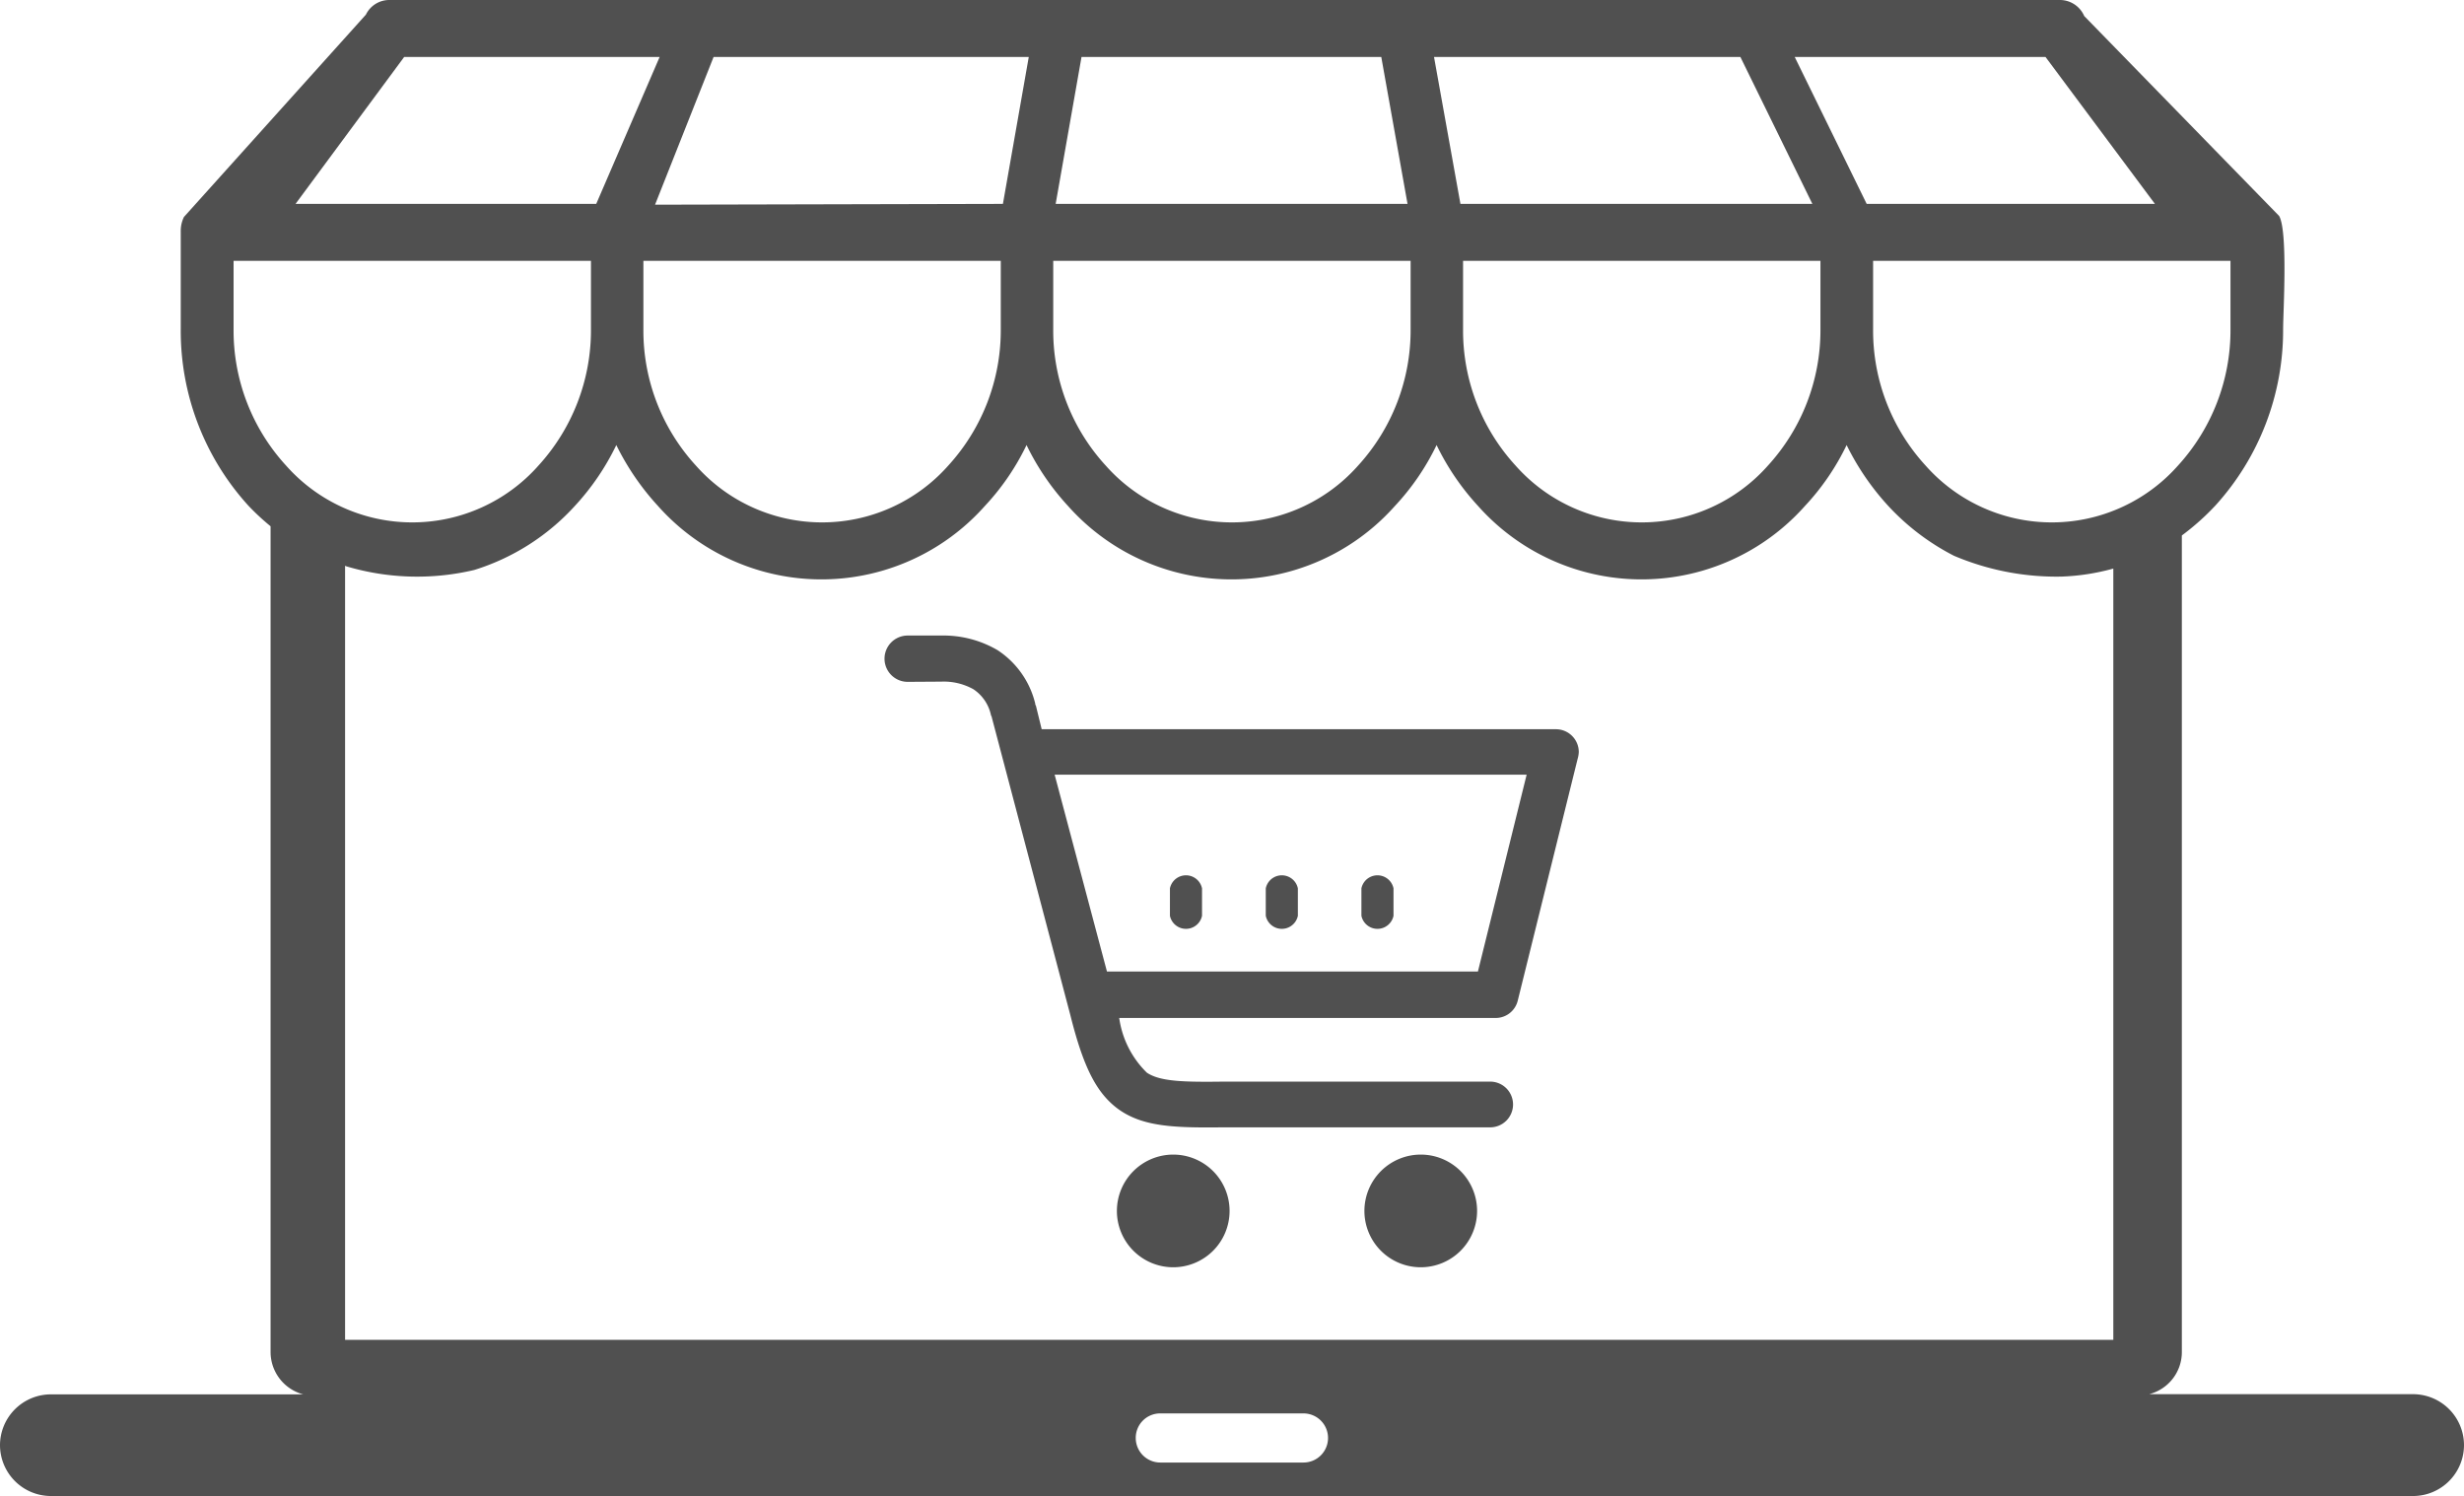
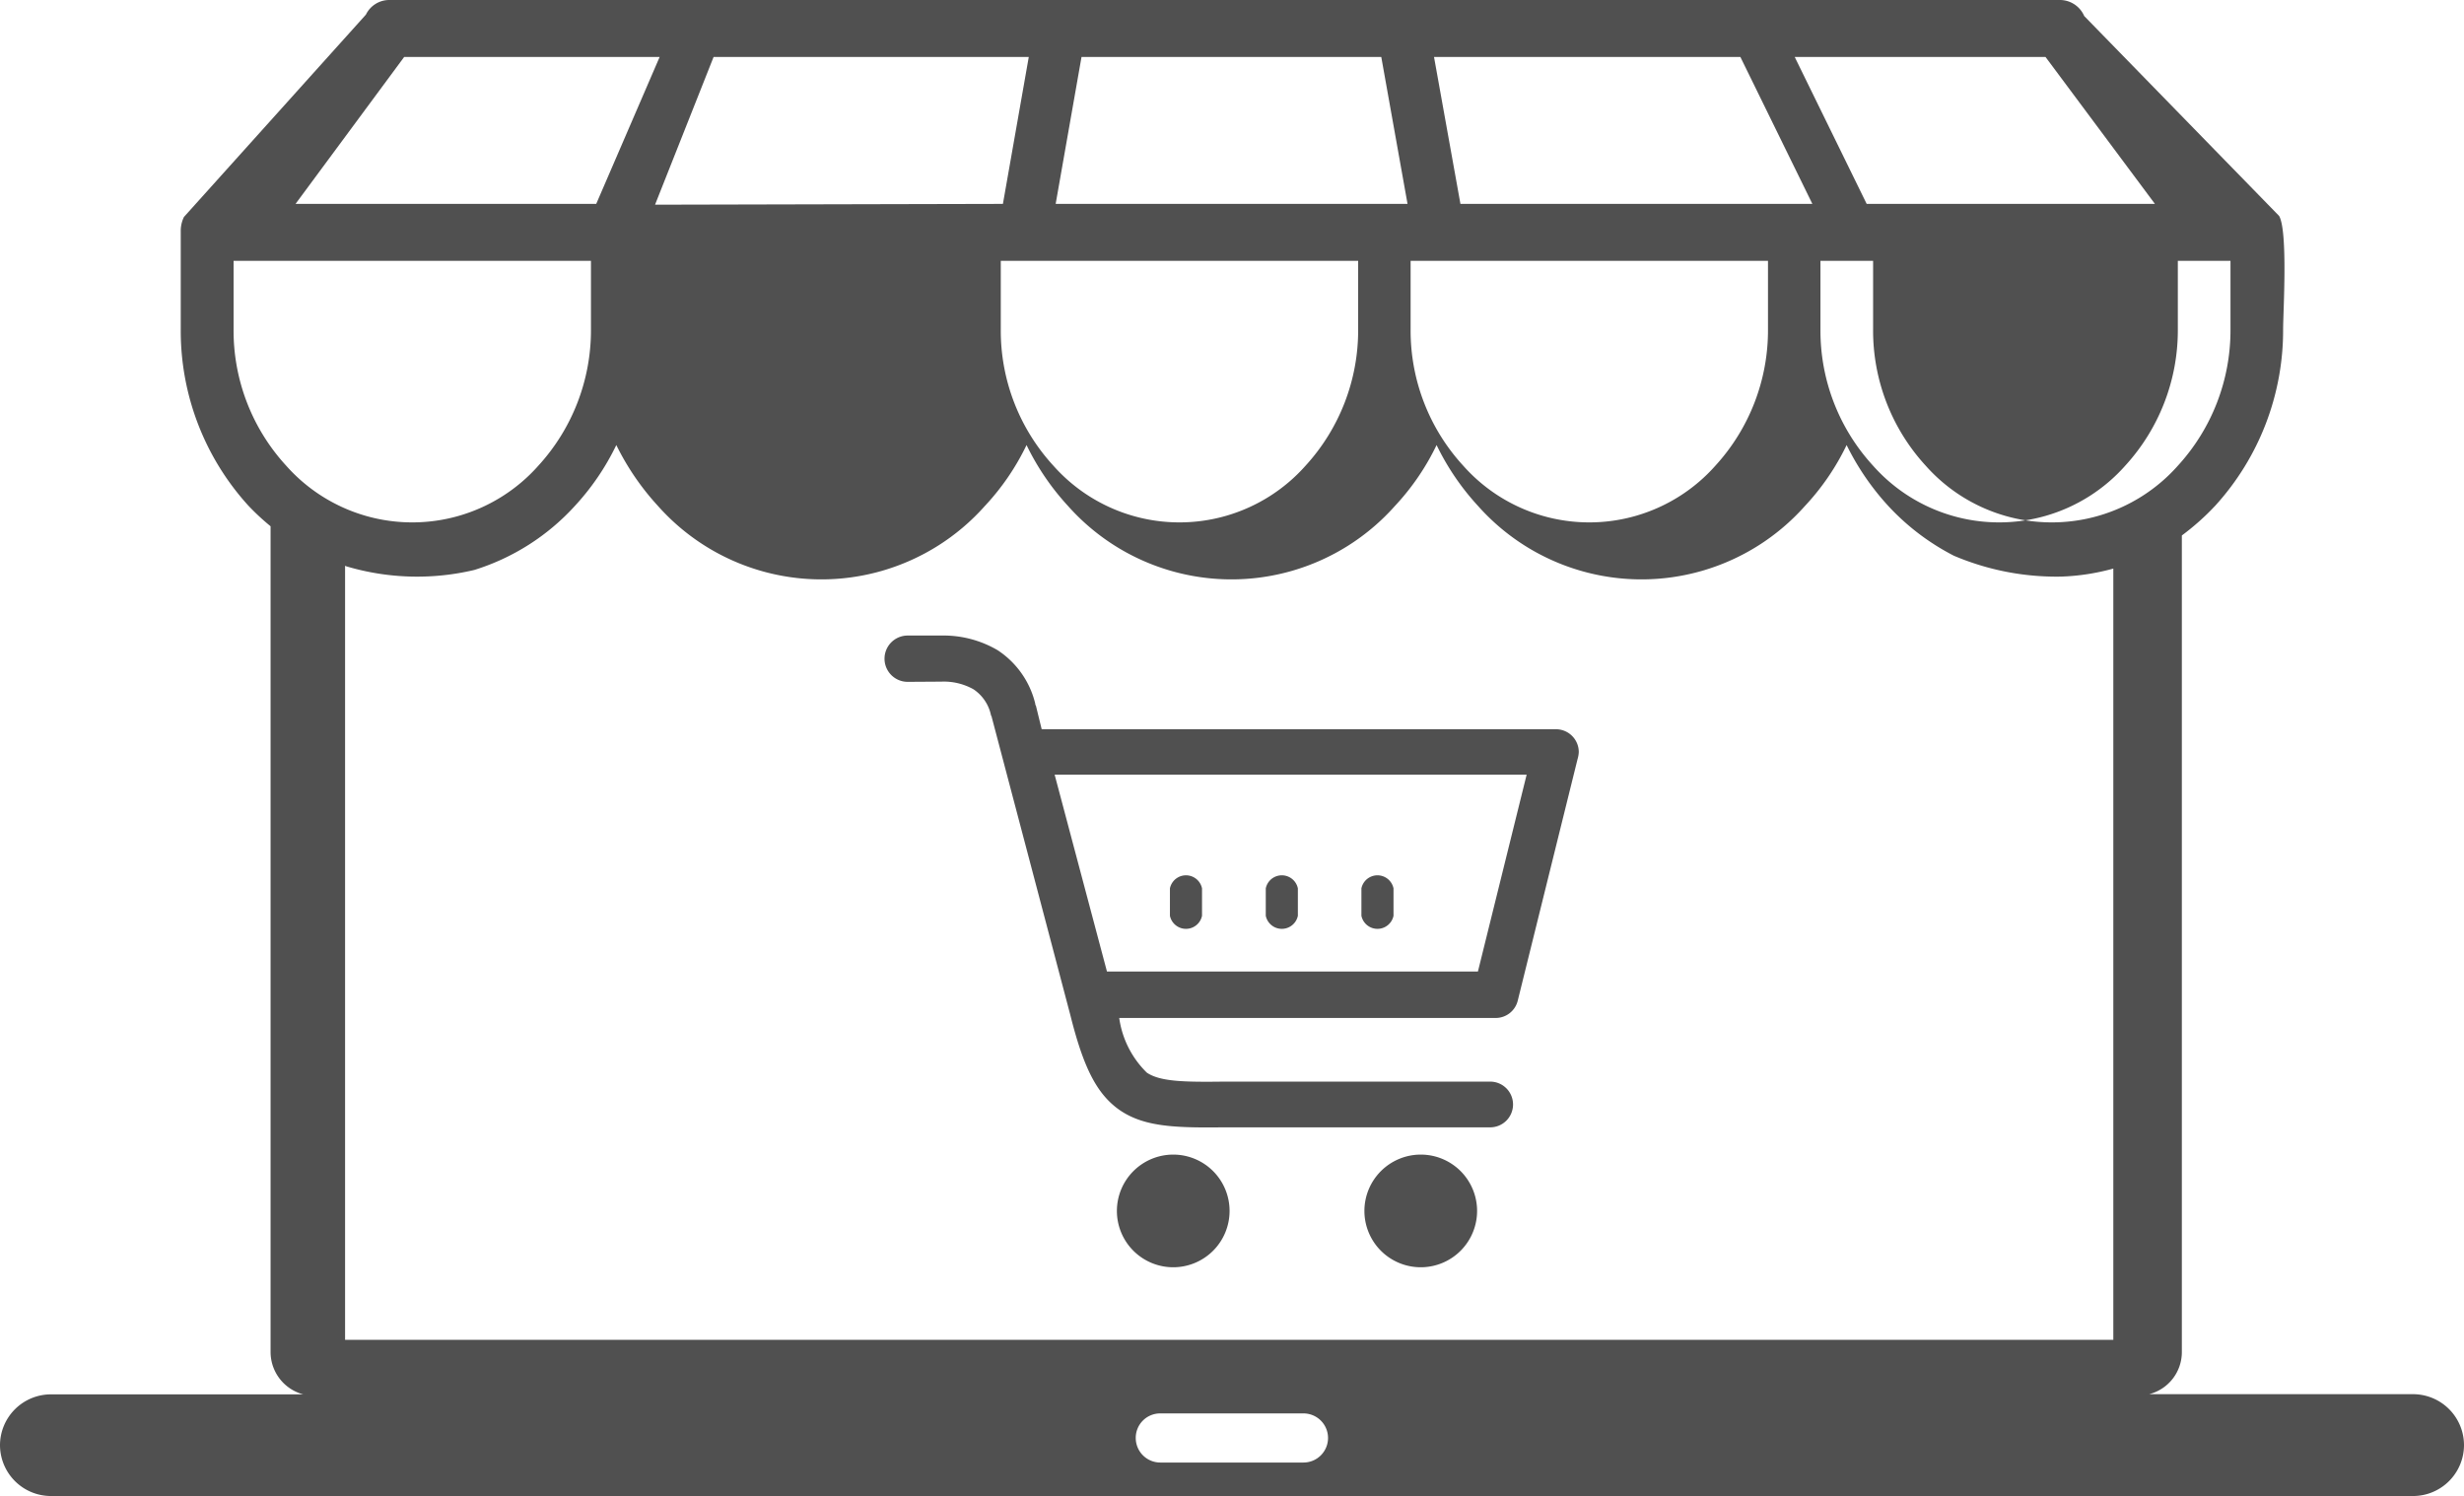
<svg xmlns="http://www.w3.org/2000/svg" id="e-commerce" width="110.341" height="67" viewBox="0 0 110.341 67">
-   <path id="Path_15775" data-name="Path 15775" d="M2.281,62.448h11.3a1.964,1.964,0,0,1-1.464-1.886V23.569a10.469,10.469,0,0,1-.988-.916,11.628,11.628,0,0,1-3.035-7.9v-4.4a1.411,1.411,0,0,1,.144-.637L16.386.655A1.164,1.164,0,0,1,17.419,0H92.266a1.188,1.188,0,0,1,1.068.718l8.727,8.952c.4.682.18,4.337.18,5.073a11.671,11.671,0,0,1-3.035,7.9,11.1,11.1,0,0,1-1.5,1.338V60.553a1.946,1.946,0,0,1-1.464,1.886H108.06a2.284,2.284,0,0,1,2.281,2.281h0A2.284,2.284,0,0,1,108.06,67H2.281A2.284,2.284,0,0,1,0,64.719H0a2.282,2.282,0,0,1,2.281-2.272ZM40.647,30.537a1.037,1.037,0,0,1,0-2.074h1.526a4.785,4.785,0,0,1,2.5.655,3.979,3.979,0,0,1,1.688,2.4.1.1,0,0,0,.027.081l.26,1.06H69.676A1.023,1.023,0,0,1,70.7,33.68a1.281,1.281,0,0,1-.054.314L67.97,44.8a1.016,1.016,0,0,1-1,.79H50.12a4.24,4.24,0,0,0,1.239,2.451c.6.4,1.661.422,3.421.4H66.7a1.024,1.024,0,1,1,0,2.047h-11.9c-2.182.027-3.529-.027-4.606-.736-1.1-.736-1.688-2-2.263-4.292h0L44.409,32.108c0-.027,0-.027-.027-.054a1.852,1.852,0,0,0-.79-1.185,2.715,2.715,0,0,0-1.446-.341h-.081l-1.419.009Zm20.319,9.248a.734.734,0,0,1,1.437,0v1.23a.734.734,0,0,1-1.437,0v-1.23Zm-4.283,0a.734.734,0,0,1,1.437,0v1.23a.734.734,0,0,1-1.437,0v-1.23Zm-4.292,0a.734.734,0,0,1,1.437,0v1.23a.734.734,0,0,1-1.437,0v-1.23Zm-5.163-5.091h0l2.343,8.817H66.183l2.182-8.817Zm16.4,17.015A2.523,2.523,0,1,1,61.1,54.232a2.525,2.525,0,0,1,2.532-2.523Zm-11.089,0a2.523,2.523,0,1,1-2.523,2.523,2.525,2.525,0,0,1,2.523-2.523ZM15.453,25.338V60.006H94.637V25.464a9.939,9.939,0,0,1-2.326.359,11.748,11.748,0,0,1-4.813-.934,10.584,10.584,0,0,1-2.936-2.227,11.572,11.572,0,0,1-1.868-2.73,10.9,10.9,0,0,1-1.868,2.73,9.791,9.791,0,0,1-14.635,0,11.278,11.278,0,0,1-1.859-2.73,10.9,10.9,0,0,1-1.868,2.73,9.791,9.791,0,0,1-14.635,0,11.278,11.278,0,0,1-1.859-2.73,10.9,10.9,0,0,1-1.868,2.73,9.791,9.791,0,0,1-14.635,0,11.572,11.572,0,0,1-1.868-2.73,11.107,11.107,0,0,1-1.859,2.73,10.161,10.161,0,0,1-4.5,2.864,11.107,11.107,0,0,1-5.728-.162l-.063-.027ZM13.235,9.131H26.7L29.54,2.55H18.1L13.235,9.131ZM64.217,2.55,65.4,9.131H81.16L77.936,2.55ZM63.031,9.131,61.855,2.55H48.432L47.274,9.131Zm-18.119,0L46.07,2.55H31.956L29.334,9.167l15.578-.036ZM80.369,2.55l3.223,6.581H96.5l-4.9-6.581H80.369Zm3.511,9.131v3.071a8.941,8.941,0,0,0,2.352,6.1,7.547,7.547,0,0,0,11.3,0,8.983,8.983,0,0,0,2.352-6.1V11.681Zm-18.362,0v3.071a8.941,8.941,0,0,0,2.352,6.1,7.547,7.547,0,0,0,11.3,0,8.983,8.983,0,0,0,2.352-6.1V11.681Zm-18.353,0v3.071a8.941,8.941,0,0,0,2.352,6.1,7.547,7.547,0,0,0,11.3,0,8.983,8.983,0,0,0,2.352-6.1V11.681Zm-18.353,0v3.071a8.941,8.941,0,0,0,2.352,6.1,7.547,7.547,0,0,0,11.3,0,8.983,8.983,0,0,0,2.352-6.1V11.681Zm-2.361,0H10.46v3.071a8.941,8.941,0,0,0,2.352,6.1,7.547,7.547,0,0,0,11.3,0,8.983,8.983,0,0,0,2.352-6.1V11.681ZM51.96,63.3h6.411a1.1,1.1,0,0,1,1.1,1.1h0a1.1,1.1,0,0,1-1.1,1.1H51.96a1.1,1.1,0,0,1-1.1-1.1h0a1.094,1.094,0,0,1,1.1-1.1Z" fill="#505050" fill-rule="evenodd" />
+   <path id="Path_15775" data-name="Path 15775" d="M2.281,62.448h11.3a1.964,1.964,0,0,1-1.464-1.886V23.569a10.469,10.469,0,0,1-.988-.916,11.628,11.628,0,0,1-3.035-7.9v-4.4a1.411,1.411,0,0,1,.144-.637L16.386.655A1.164,1.164,0,0,1,17.419,0H92.266a1.188,1.188,0,0,1,1.068.718l8.727,8.952c.4.682.18,4.337.18,5.073a11.671,11.671,0,0,1-3.035,7.9,11.1,11.1,0,0,1-1.5,1.338V60.553a1.946,1.946,0,0,1-1.464,1.886H108.06a2.284,2.284,0,0,1,2.281,2.281h0A2.284,2.284,0,0,1,108.06,67H2.281A2.284,2.284,0,0,1,0,64.719H0a2.282,2.282,0,0,1,2.281-2.272ZM40.647,30.537a1.037,1.037,0,0,1,0-2.074h1.526a4.785,4.785,0,0,1,2.5.655,3.979,3.979,0,0,1,1.688,2.4.1.1,0,0,0,.027.081l.26,1.06H69.676A1.023,1.023,0,0,1,70.7,33.68a1.281,1.281,0,0,1-.054.314L67.97,44.8a1.016,1.016,0,0,1-1,.79H50.12a4.24,4.24,0,0,0,1.239,2.451c.6.4,1.661.422,3.421.4H66.7a1.024,1.024,0,1,1,0,2.047h-11.9c-2.182.027-3.529-.027-4.606-.736-1.1-.736-1.688-2-2.263-4.292h0L44.409,32.108c0-.027,0-.027-.027-.054a1.852,1.852,0,0,0-.79-1.185,2.715,2.715,0,0,0-1.446-.341h-.081l-1.419.009Zm20.319,9.248a.734.734,0,0,1,1.437,0v1.23a.734.734,0,0,1-1.437,0v-1.23Zm-4.283,0a.734.734,0,0,1,1.437,0v1.23a.734.734,0,0,1-1.437,0v-1.23Zm-4.292,0a.734.734,0,0,1,1.437,0v1.23a.734.734,0,0,1-1.437,0v-1.23Zm-5.163-5.091h0l2.343,8.817H66.183l2.182-8.817Zm16.4,17.015A2.523,2.523,0,1,1,61.1,54.232a2.525,2.525,0,0,1,2.532-2.523Zm-11.089,0a2.523,2.523,0,1,1-2.523,2.523,2.525,2.525,0,0,1,2.523-2.523ZM15.453,25.338V60.006H94.637V25.464a9.939,9.939,0,0,1-2.326.359,11.748,11.748,0,0,1-4.813-.934,10.584,10.584,0,0,1-2.936-2.227,11.572,11.572,0,0,1-1.868-2.73,10.9,10.9,0,0,1-1.868,2.73,9.791,9.791,0,0,1-14.635,0,11.278,11.278,0,0,1-1.859-2.73,10.9,10.9,0,0,1-1.868,2.73,9.791,9.791,0,0,1-14.635,0,11.278,11.278,0,0,1-1.859-2.73,10.9,10.9,0,0,1-1.868,2.73,9.791,9.791,0,0,1-14.635,0,11.572,11.572,0,0,1-1.868-2.73,11.107,11.107,0,0,1-1.859,2.73,10.161,10.161,0,0,1-4.5,2.864,11.107,11.107,0,0,1-5.728-.162l-.063-.027ZM13.235,9.131H26.7L29.54,2.55H18.1L13.235,9.131ZM64.217,2.55,65.4,9.131H81.16L77.936,2.55ZM63.031,9.131,61.855,2.55H48.432L47.274,9.131Zm-18.119,0L46.07,2.55H31.956L29.334,9.167l15.578-.036ZM80.369,2.55l3.223,6.581H96.5l-4.9-6.581H80.369Zm3.511,9.131v3.071a8.941,8.941,0,0,0,2.352,6.1,7.547,7.547,0,0,0,11.3,0,8.983,8.983,0,0,0,2.352-6.1V11.681m-18.362,0v3.071a8.941,8.941,0,0,0,2.352,6.1,7.547,7.547,0,0,0,11.3,0,8.983,8.983,0,0,0,2.352-6.1V11.681Zm-18.353,0v3.071a8.941,8.941,0,0,0,2.352,6.1,7.547,7.547,0,0,0,11.3,0,8.983,8.983,0,0,0,2.352-6.1V11.681Zm-18.353,0v3.071a8.941,8.941,0,0,0,2.352,6.1,7.547,7.547,0,0,0,11.3,0,8.983,8.983,0,0,0,2.352-6.1V11.681Zm-2.361,0H10.46v3.071a8.941,8.941,0,0,0,2.352,6.1,7.547,7.547,0,0,0,11.3,0,8.983,8.983,0,0,0,2.352-6.1V11.681ZM51.96,63.3h6.411a1.1,1.1,0,0,1,1.1,1.1h0a1.1,1.1,0,0,1-1.1,1.1H51.96a1.1,1.1,0,0,1-1.1-1.1h0a1.094,1.094,0,0,1,1.1-1.1Z" fill="#505050" fill-rule="evenodd" />
</svg>